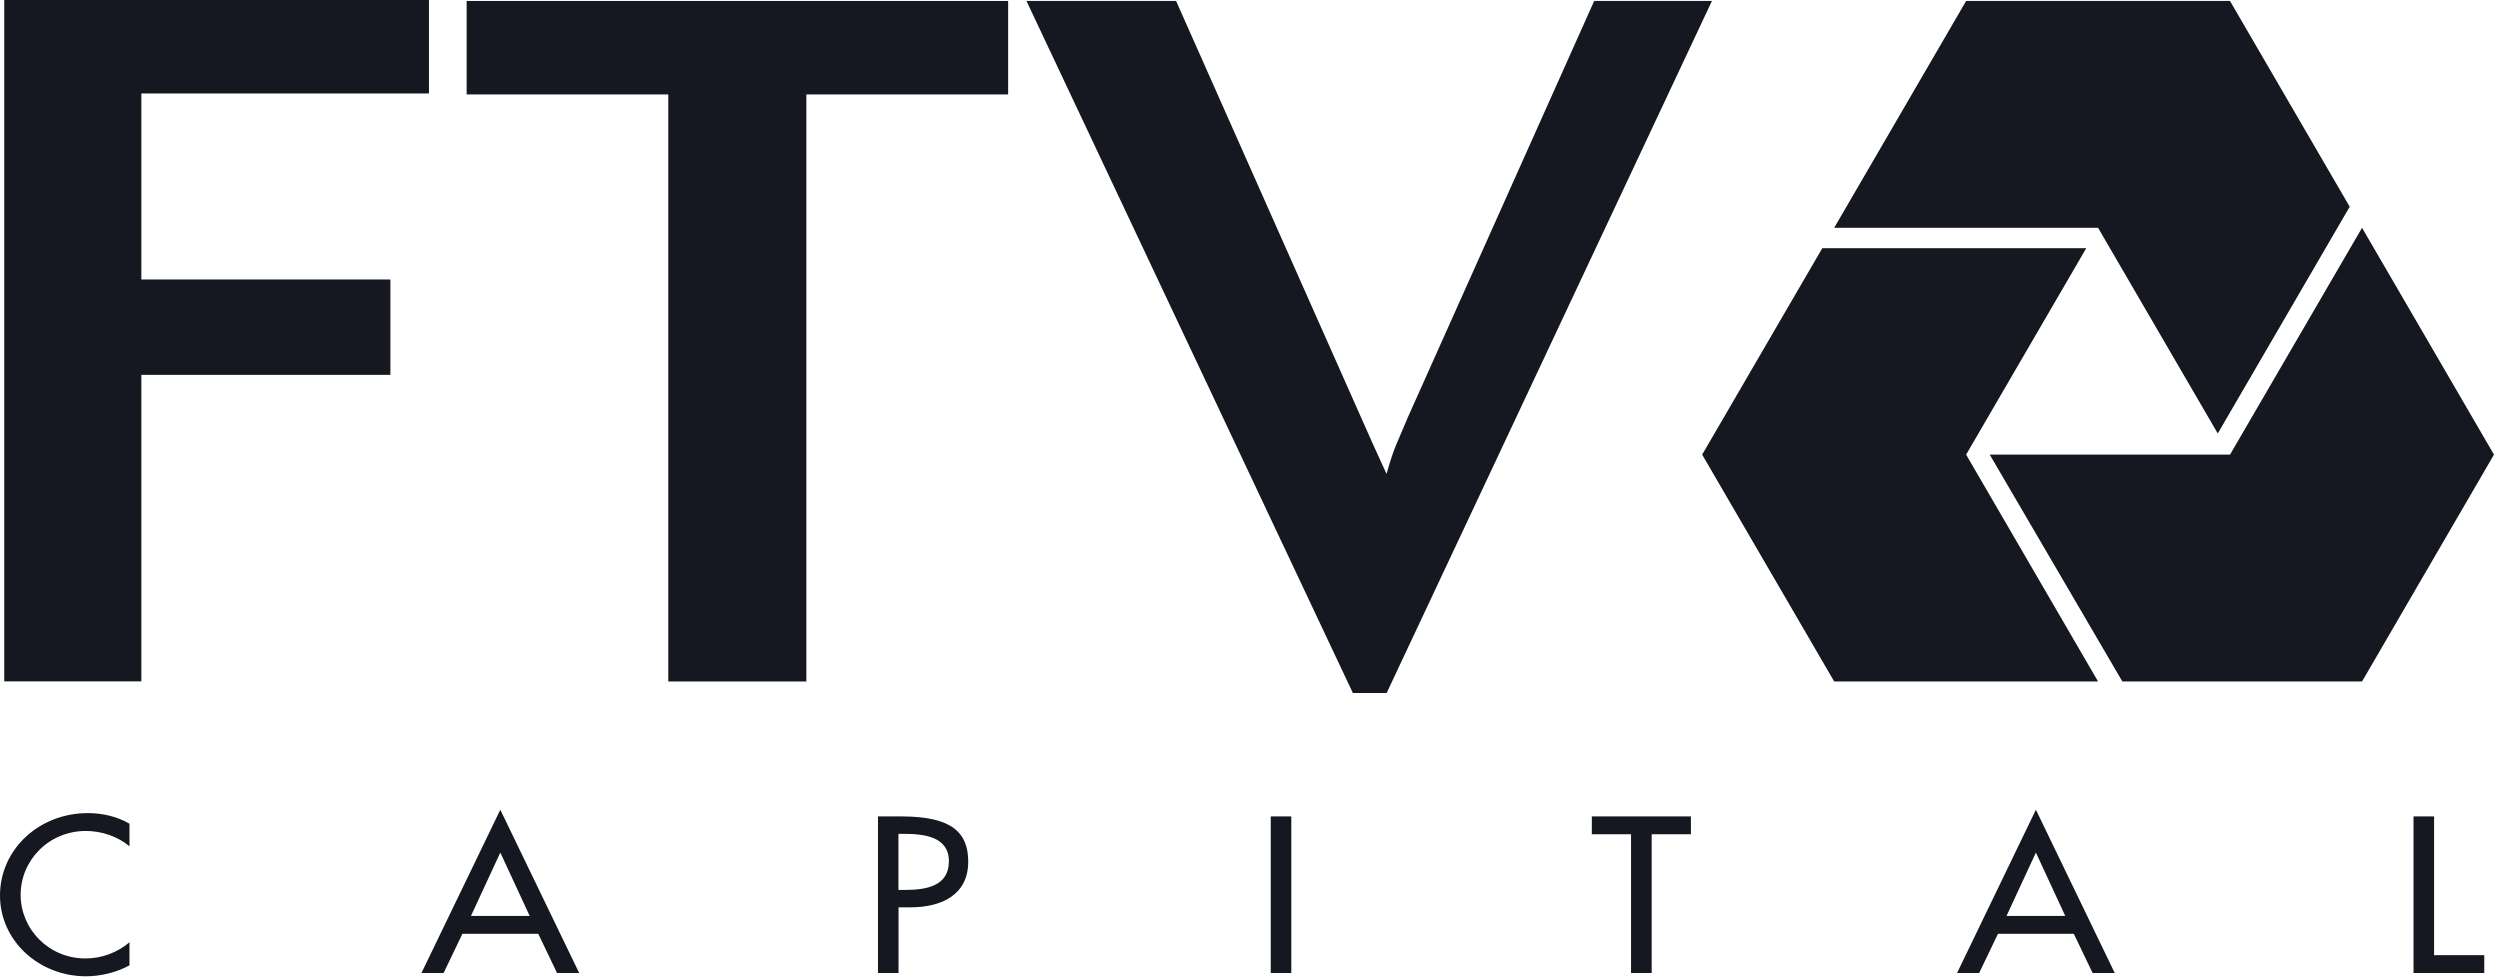
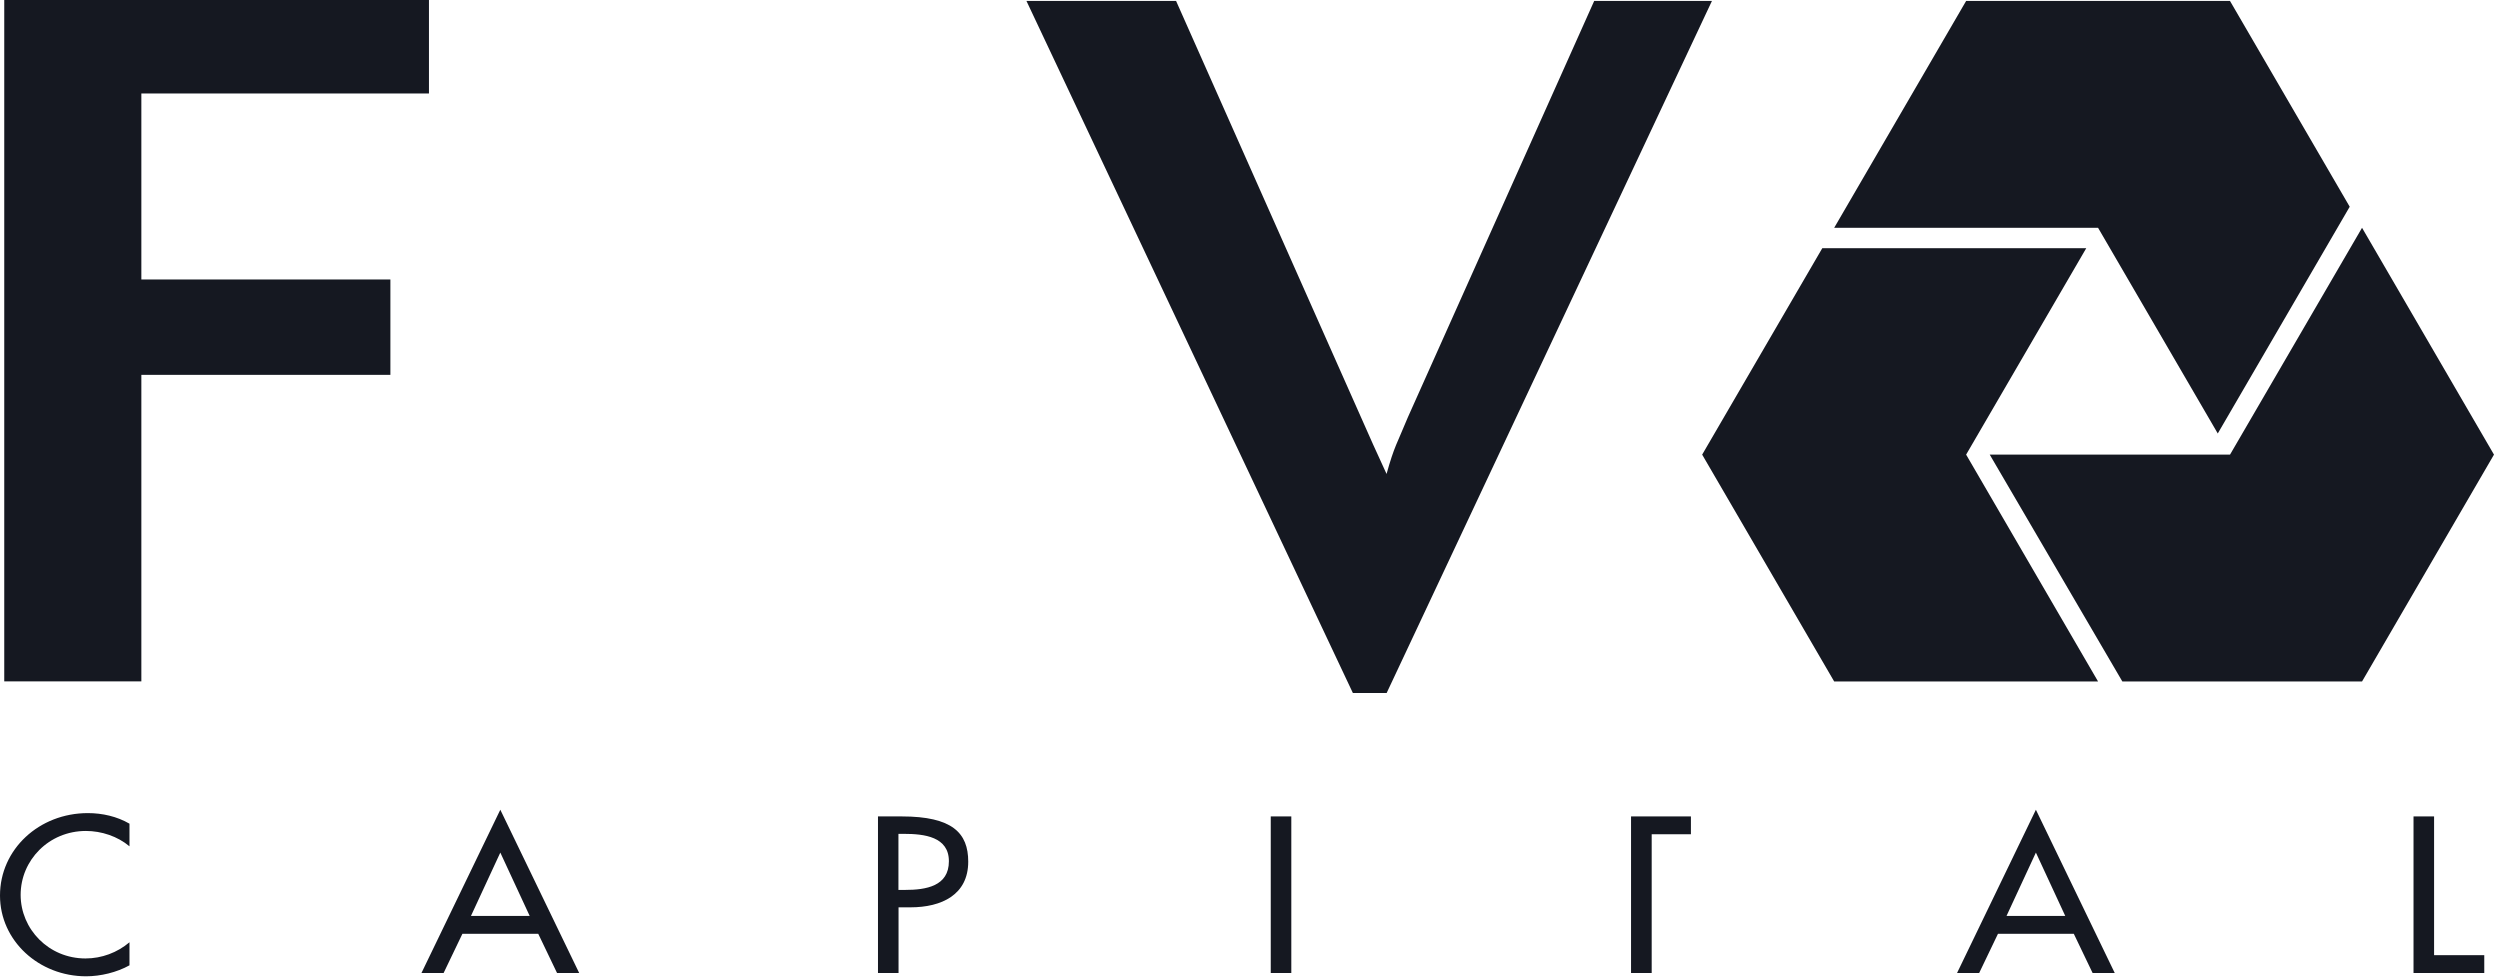
<svg xmlns="http://www.w3.org/2000/svg" width="120" height="47" viewBox="0 0 120 47" fill="none">
  <path d="M6.215 40.623C5.646 40.143 4.868 39.886 4.124 39.886C2.346 39.886 0.991 41.289 0.991 42.954C0.991 44.599 2.338 46.006 4.103 46.006C4.881 46.006 5.63 45.725 6.215 45.229V46.335C5.604 46.676 4.826 46.862 4.132 46.862C1.87 46.862 0 45.158 0 42.986C0 40.762 1.882 39.029 4.216 39.029C4.91 39.029 5.613 39.188 6.215 39.537V40.623Z" fill="#151821" />
  <path d="M22.196 44.821L21.293 46.704H20.23L24.015 38.867L27.801 46.704H26.738L25.835 44.821H22.196ZM24.015 40.924L22.606 43.965H25.425L24.015 40.924Z" fill="#151821" />
  <path d="M43.13 46.704H42.143V39.188H43.28C45.718 39.188 46.475 39.985 46.475 41.36C46.475 42.946 45.204 43.552 43.698 43.552H43.13V46.704ZM43.13 42.716H43.443C44.451 42.716 45.547 42.538 45.547 41.34C45.547 40.163 44.368 40.025 43.389 40.025H43.125V42.716H43.13Z" fill="#151821" />
  <path d="M61.983 46.704H60.996V39.188H61.983V46.704Z" fill="#151821" />
-   <path d="M79.277 46.704H78.29V40.044H76.408V39.188H81.164V40.044H79.281V46.704H79.277Z" fill="#151821" />
+   <path d="M79.277 46.704H78.29V40.044V39.188H81.164V40.044H79.281V46.704H79.277Z" fill="#151821" />
  <path d="M95.903 44.821L95 46.704H93.938L97.723 38.867L101.508 46.704H100.445L99.542 44.821H95.903ZM97.723 40.924L96.313 43.965H99.132L97.723 40.924Z" fill="#151821" />
  <path d="M116.836 45.848H119.245V46.704H115.849V39.188H116.836V45.848Z" fill="#151821" />
  <path d="M0.204 0H20.59V4.487H6.785V13.415H18.739V17.993H6.785V32.706H0.204V0Z" fill="#151821" />
-   <path d="M22.399 0.046H48.391V4.533H38.705V32.711H32.078V4.533H22.399V0.046Z" fill="#151821" />
  <path d="M56.452 0.046L65.905 21.327L66.555 22.75C66.926 21.41 67.064 21.281 67.576 20.033L76.521 0.046H82.173L66.559 33.264H64.938L49.27 0.046H56.452Z" fill="#151821" />
  <path d="M112.786 9.923L107.04 0.046H94.374L88.041 10.934H100.707L106.453 20.807L112.786 9.923Z" fill="#151821" />
  <path d="M100.141 11.912H87.471L81.704 21.822L88.041 32.711H100.707L94.374 21.822L100.141 11.912Z" fill="#151821" />
  <path d="M113.378 10.934L107.041 21.822H95.507L101.873 32.711H113.378L119.711 21.822L113.378 10.934Z" fill="#151821" />
</svg>